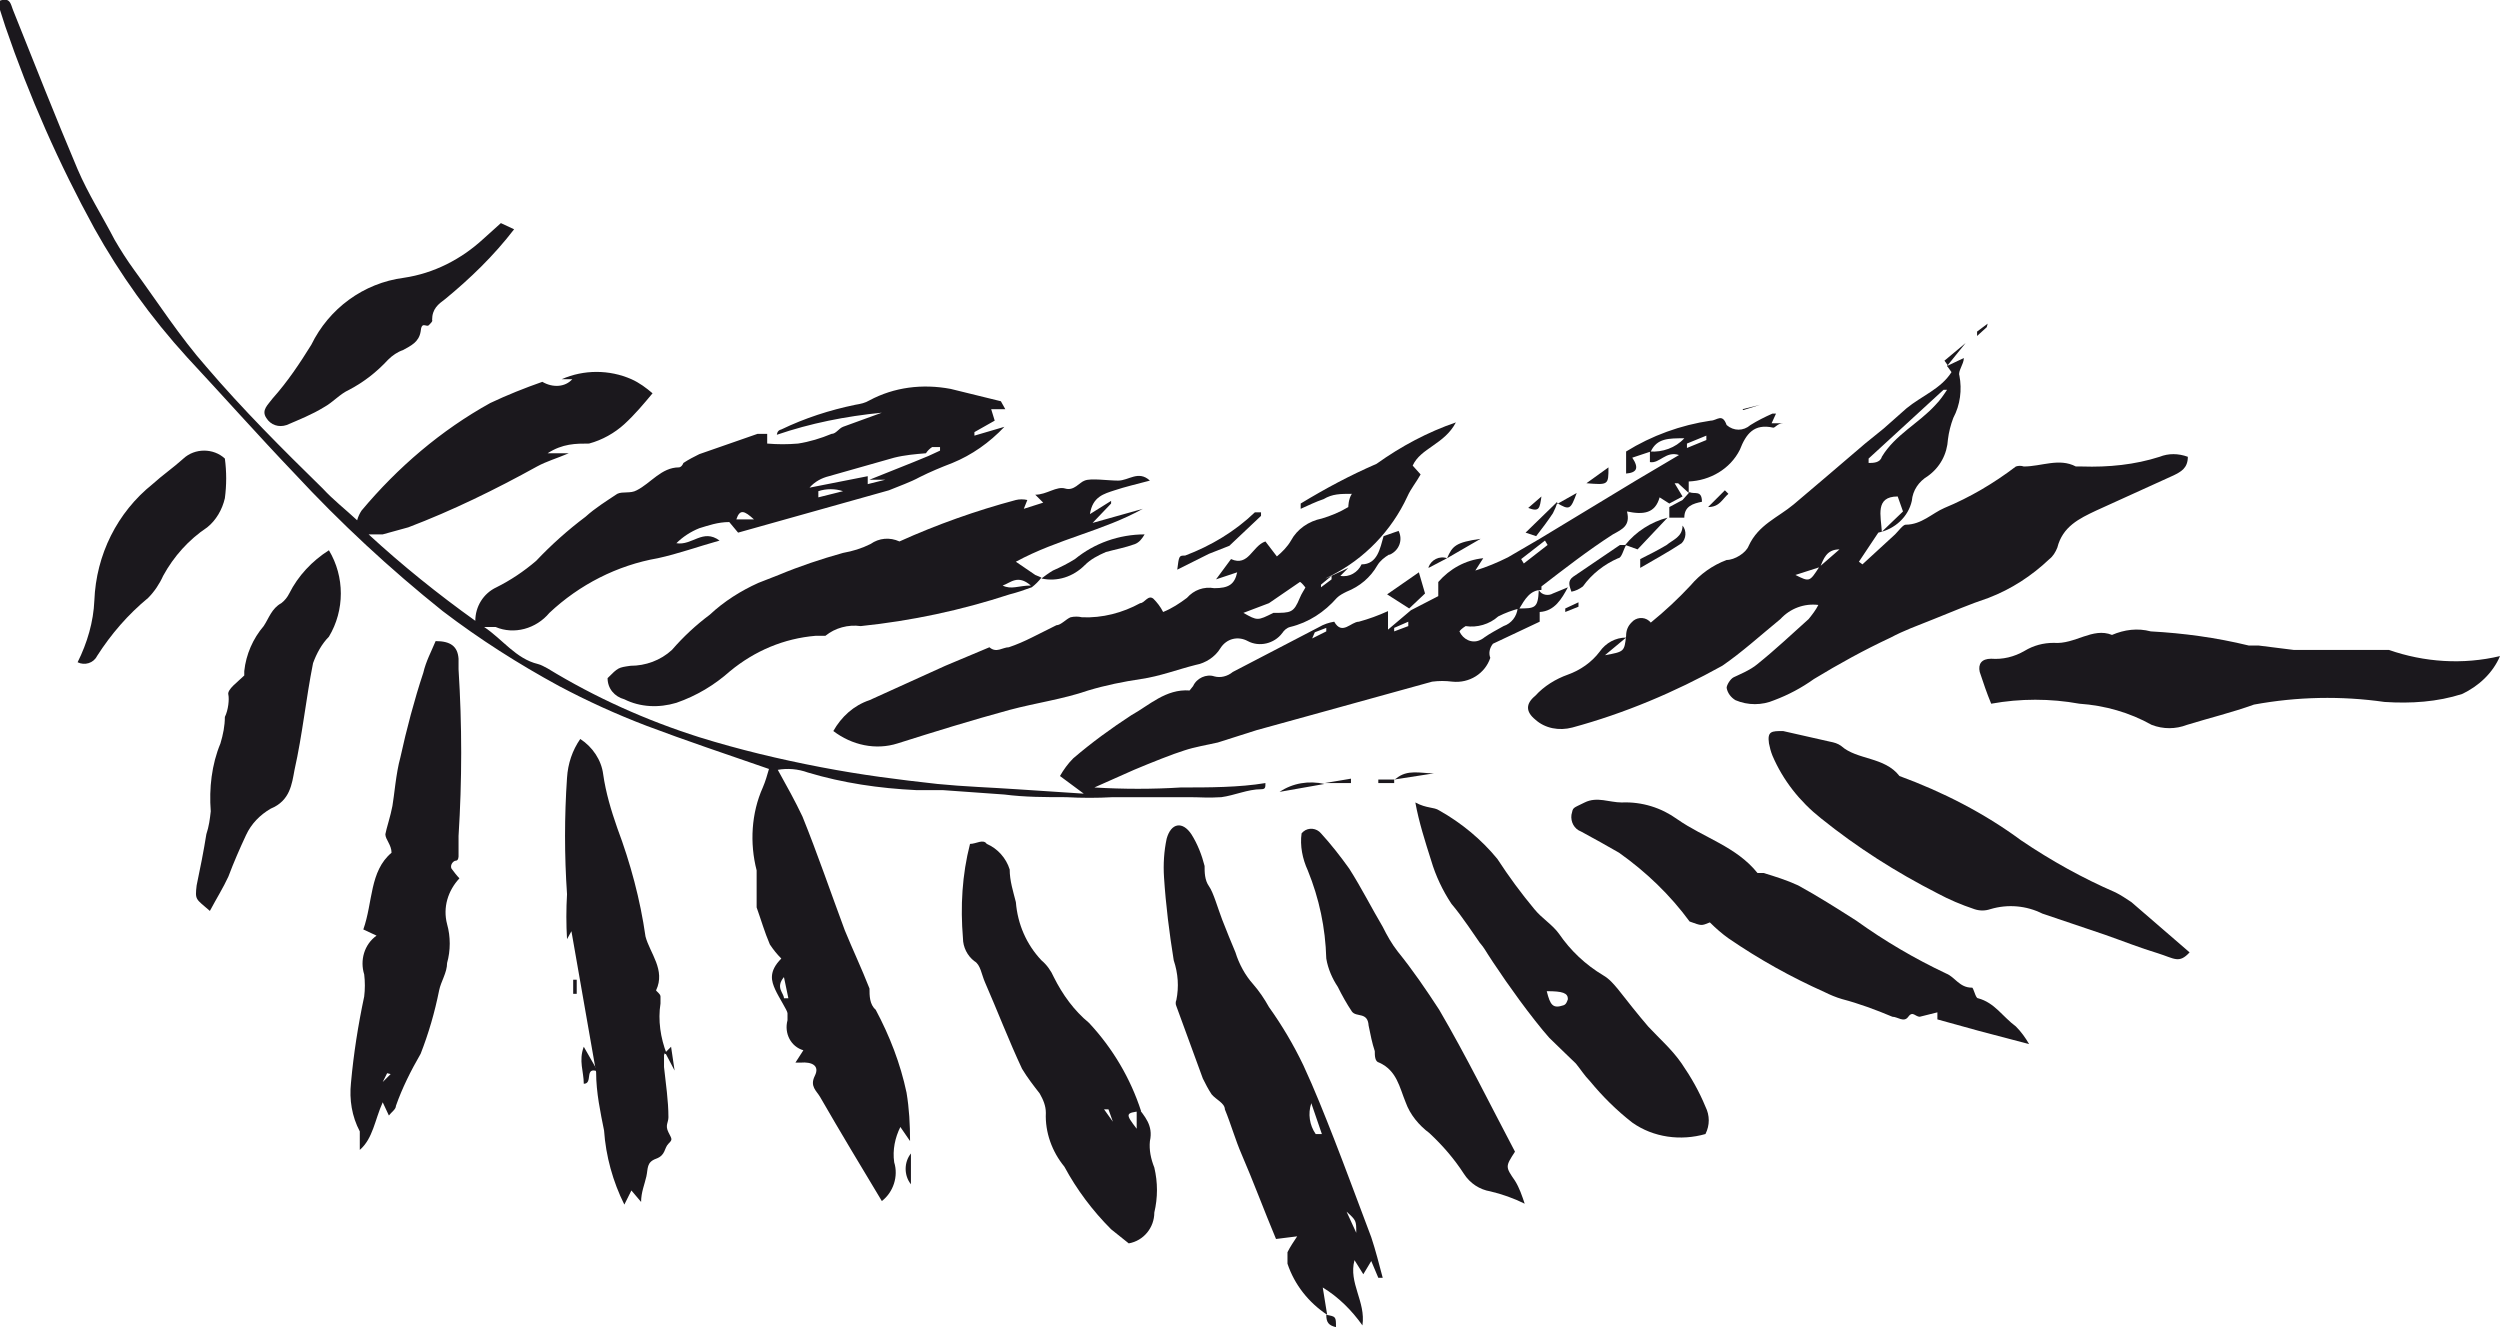
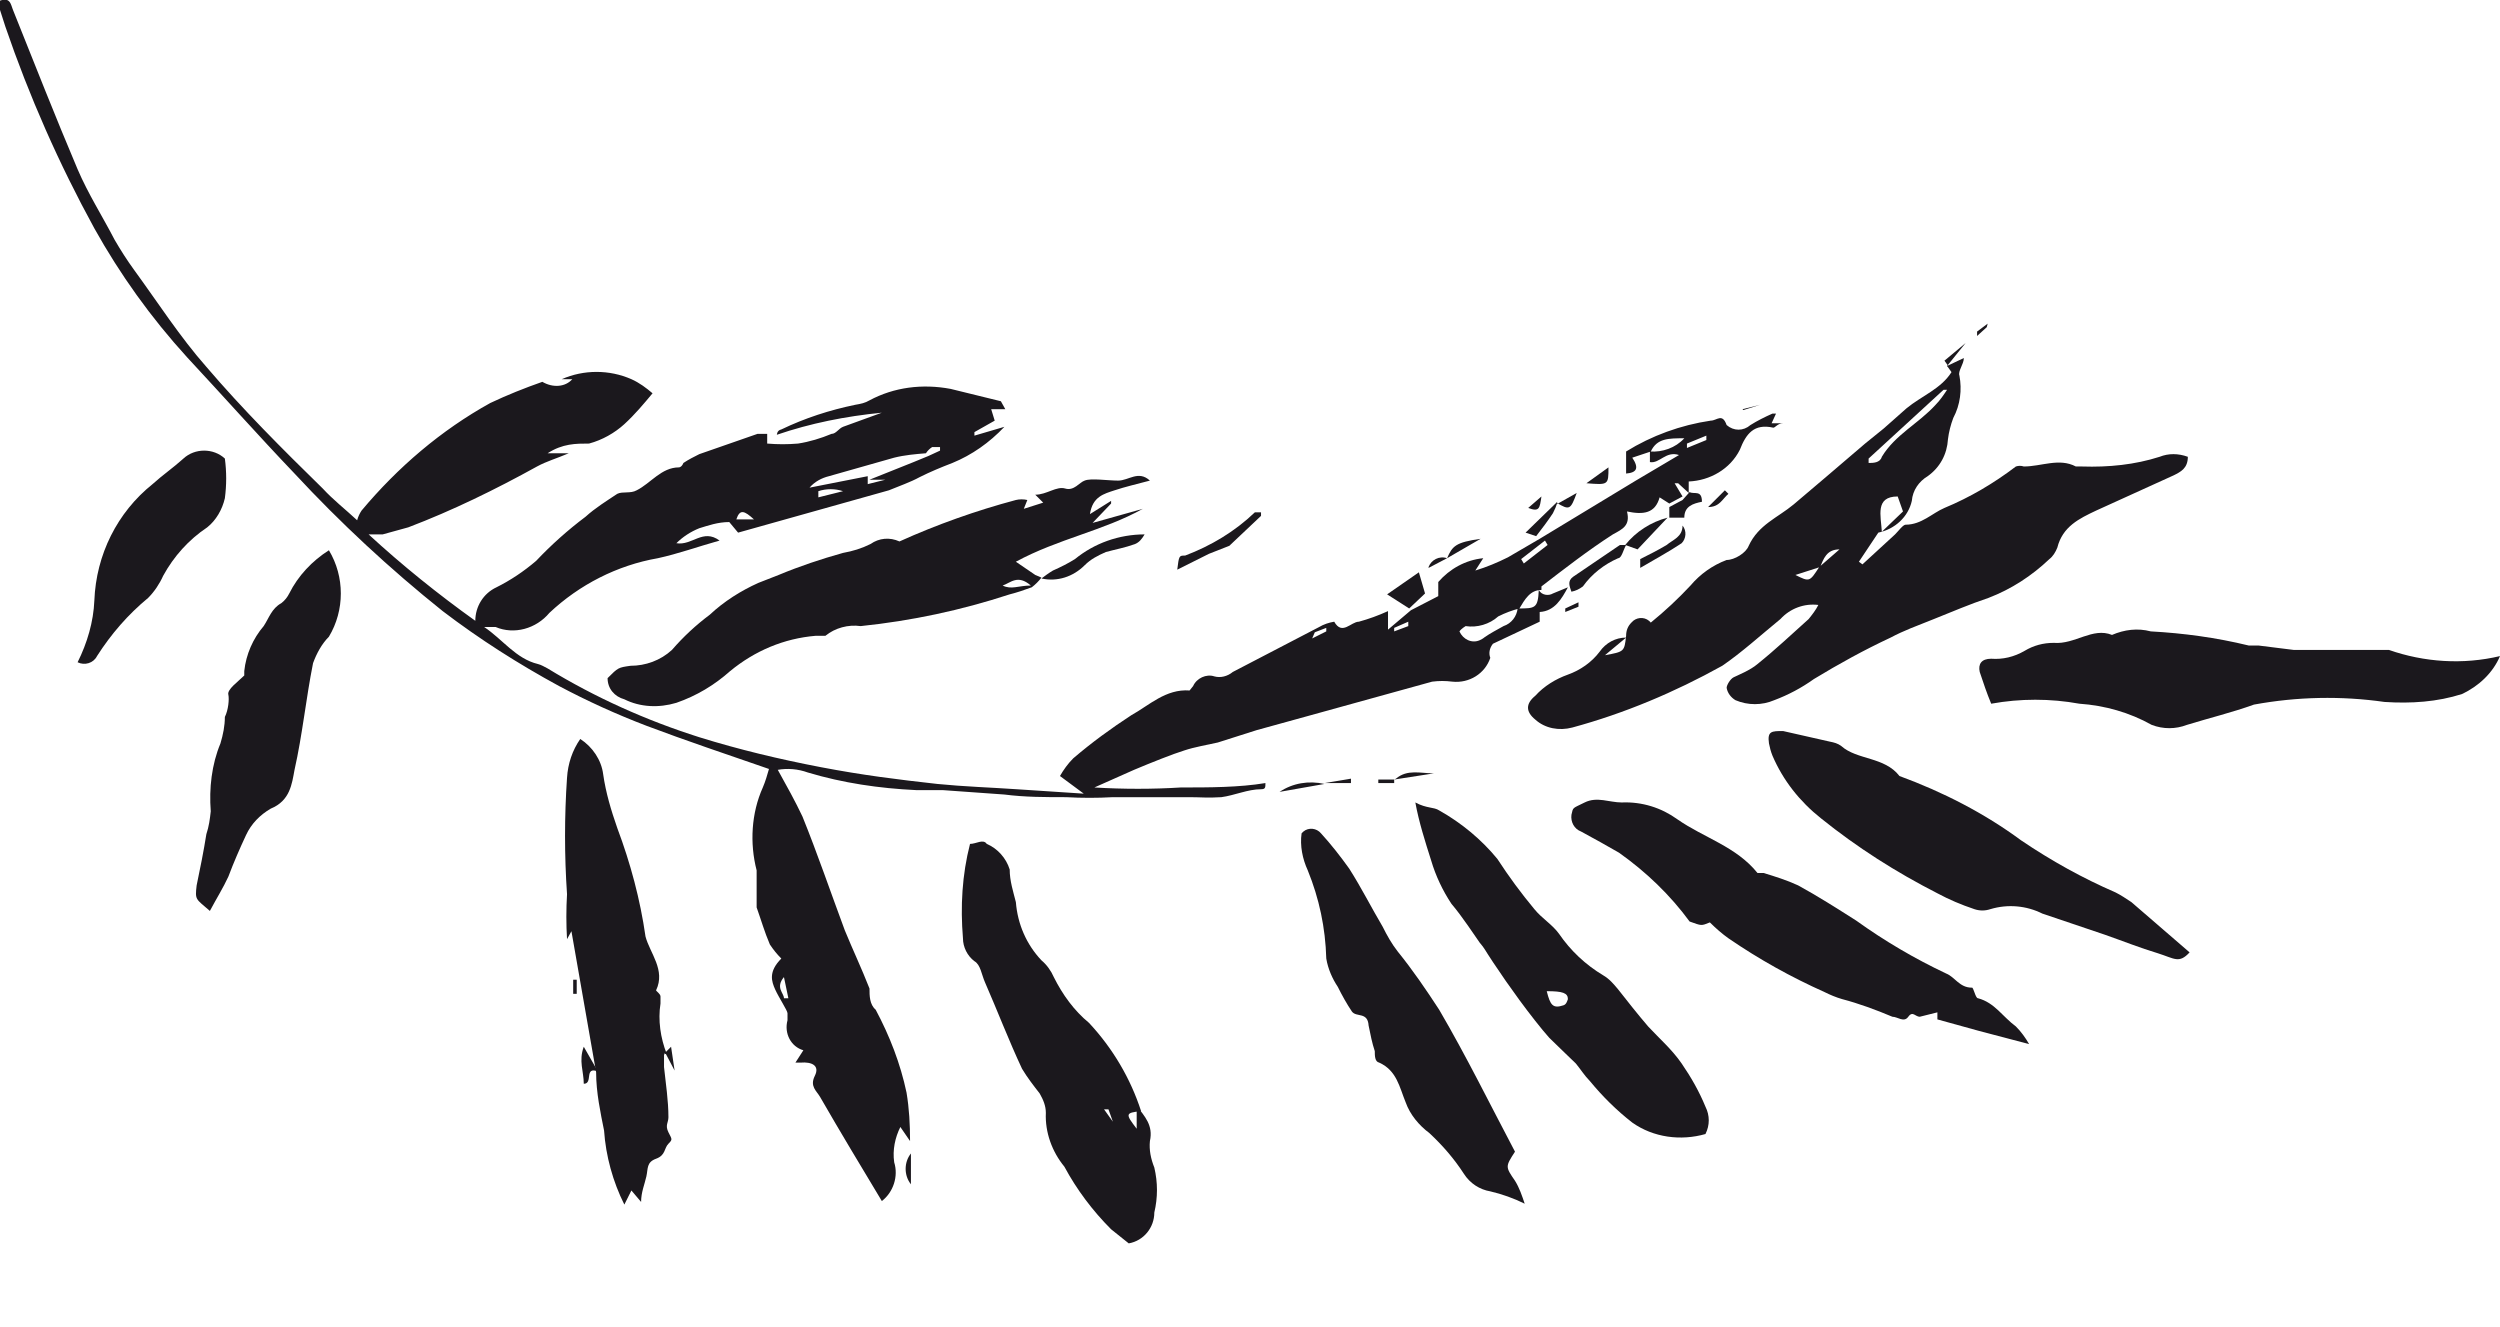
<svg xmlns="http://www.w3.org/2000/svg" version="1.1" id="Laag_1" x="0px" y="0px" viewBox="0 222.4 283.5 150.5" enable-background="new 0 222.4 283.5 150.5" xml:space="preserve">
  <title>leave los</title>
  <g>
    <path fill="#1B181D" d="M64.9,265.4h-1.2c2.5-1.1,5.4-1.1,7.9,0c0.9,0.4,1.7,1,2.4,1.6c-1,1.2-2,2.4-3.2,3.5c-1.1,1-2.5,1.8-4,2.2   c-1.5,0-3,0-4.7,1.1h2.4c-1.4,0.6-2.5,0.9-3.6,1.5c-4.7,2.6-9.6,5-14.6,6.9l-2.9,0.8h-1.6c3.8,3.5,7.9,6.8,12.1,9.8   c0-1.6,0.9-3.1,2.4-3.8c1.6-0.8,3.1-1.8,4.5-3c1.7-1.8,3.6-3.5,5.6-5c1.1-1,2.4-1.8,3.6-2.6c0.6-0.3,1.5,0,2.2-0.4   c1.6-0.8,2.8-2.6,4.8-2.6c0,0,0.3,0,0.5-0.5c0.6-0.4,1.2-0.7,1.8-1l6.6-2.3c0.4,0,0.7,0,1.1,0v1.1c1.2,0.1,2.3,0.1,3.5,0   c1.3-0.2,2.6-0.6,3.8-1.1c0.5,0,0.8-0.6,1.3-0.8l4.4-1.6c-4.1,0.4-8.1,1.2-11.9,2.5c0,0,0-0.5,0.5-0.6c2.7-1.3,5.5-2.2,8.4-2.8   c0.6-0.1,1.1-0.2,1.6-0.5c2.8-1.5,6-1.9,9.2-1.3l5.7,1.4c0,0,0,0,0.5,0.9h-1.6l0.4,1.3l-2.3,1.3v0.4l3.4-1   c-1.7,1.8-3.7,3.2-5.9,4.1c-1.3,0.5-2.5,1-3.7,1.6c-1.1,0.6-2.3,1-3.5,1.5l-17.1,4.8l-1-1.2c-1.3,0-2.4,0.4-3.4,0.7   c-1,0.4-1.9,1-2.6,1.7c1.8,0.3,3-1.7,4.9-0.3c-2.5,0.7-4.7,1.5-7,2c-4.6,0.8-8.9,3-12.3,6.2c-1.5,1.8-4,2.5-6.1,1.6   c-0.4,0-0.9,0-1.3,0c2.1,1.4,3.6,3.6,6.1,4.2c0.4,0.1,0.7,0.3,1.1,0.5c5.4,3.3,11.2,5.9,17.2,7.8c4.5,1.4,9.1,2.5,13.8,3.4   c4.7,0.9,8.7,1.4,13.2,1.9c3,0.3,6.1,0.4,9,0.6l7.6,0.5l-2.7-2c0.4-0.7,0.9-1.4,1.5-2c2.1-1.8,4.3-3.4,6.6-4.9c2-1.1,3.9-3,6.6-2.8   c0,0,0,0,0.4-0.5c0.4-0.9,1.5-1.4,2.4-1.1c0.7,0.2,1.5,0,2.1-0.5l9.8-5.1c0.5-0.3,1.1-0.5,1.7-0.6c0.9,1.6,1.9,0,2.8,0   c1.1-0.3,2.2-0.7,3.3-1.2c0,0.8,0,1.2,0,2.1l2.6-2.2l0,0l3.1-1.6c0-0.9,0-1.5,0-1.6c1.3-1.5,3.1-2.5,5.1-2.7l-0.9,1.4   c1.3-0.4,2.5-0.9,3.7-1.5l3.6-2.1l0,0l10.9-6.6l4.9-2.9c-1.5-0.5-2.2,1-3.3,0.8v-1.2c1.4,0.1,2.9-0.4,3.9-1.5c-1.8,0-3.1,0-3.8,1.5   l-2.1,0.7c0.8,1.2,0.5,1.7-0.7,1.8v-2.5c2.9-1.8,6.2-3,9.6-3.5c0.7,0,1.3-0.9,1.8,0.5c0.8,0.7,1.9,0.7,2.7,0   c0.8-0.5,1.6-0.9,2.5-1.3h0.4l-0.5,1.1h1.3c-0.6,0-0.9,0.5-1.1,0.5c-2.2-0.5-3.1,0.7-3.8,2.5c-1.1,2.2-3.4,3.5-5.8,3.6v1.3   l-1.2-1.1h-0.4l0.9,1.5l-1.5,0.8l-1.1-0.7c-0.5,1.8-1.8,2-3.7,1.6c0.4,1.6-0.5,2-1.6,2.6c-2.8,1.8-5.5,3.9-8.1,5.9c0,0,0,0,0,0.4   c-1.3,0-1.9,1.1-2.5,2.1c-0.8,0.2-1.6,0.5-2.4,0.9c-1,0.9-2.4,1.3-3.7,1.1c0,0-0.5,0.3-0.7,0.6c0.4,0.9,1.4,1.4,2.3,1   c0.2-0.1,0.4-0.2,0.5-0.3c0.7-0.5,1.5-0.9,2.2-1.3c0.9-0.3,1.5-1.1,1.6-2c2,0,2.3,0,2.4-2.1c0.3,0.6,1.1,0.7,1.6,0.4c0,0,0,0,0,0   l1.7-0.7l0,0c-0.7,1.3-1.5,2.7-3.2,2.8v1.1l-5.3,2.5c-0.4,0.5-0.5,1.1-0.3,1.6c-0.6,1.8-2.4,2.9-4.3,2.7c-0.8-0.1-1.5-0.1-2.3,0   l-14.1,3.9l-5.8,1.6l-4.4,1.4c-1.3,0.3-2.6,0.5-3.8,0.9c-1.3,0.4-3.8,1.4-5.7,2.2l-4.5,2c3.3,0.2,6.6,0.2,9.8,0   c3.2,0,6.6,0,9.6-0.5c0,0.5,0,0.7-0.5,0.7c-1.5,0-3,0.7-4.5,0.9c-1.5,0.1-2.4,0-3.6,0c-2.9,0-5.8,0-8.7,0c-1.8,0.1-3.5,0.1-5.3,0   c-2.3,0-4.7,0-7-0.3l-7-0.5h-3c-4.2-0.2-8.3-0.8-12.3-2c-1.1-0.4-2.3-0.5-3.4-0.3c1,1.8,2,3.6,2.8,5.3c1.7,4.2,3.2,8.6,4.8,12.9   c0.9,2.2,1.9,4.3,2.8,6.6c0,0.8,0,1.8,0.7,2.4c1.6,3,2.8,6.1,3.5,9.4c0.3,1.8,0.4,3.6,0.4,5.5l-1.1-1.6c-0.6,1.2-0.9,2.6-0.7,4   c0.5,1.6-0.1,3.4-1.4,4.4c-2.4-4-4.7-7.8-7-11.8c-0.4-0.7-1.2-1.2-0.6-2.4s-0.4-1.6-1.6-1.5h-0.6l0.9-1.4c-1.4-0.4-2.2-1.9-1.8-3.4   c0,0,0-0.5,0-0.8c0-0.3-1-1.8-1.4-2.7c-0.4-0.9-0.8-2,0.7-3.5c-0.5-0.5-0.9-1-1.3-1.6c-0.6-1.4-1-2.8-1.5-4.2c0-0.5,0-0.9,0-1.4   c0-0.9,0-1.8,0-2.8c-0.8-3.1-0.6-6.5,0.7-9.4c0.3-0.7,0.5-1.4,0.7-2.1c-4.9-1.7-9.4-3.2-13.9-4.9c-3.4-1.3-6.7-2.8-9.9-4.5   c-4.6-2.5-9-5.3-13.2-8.5c-6-4.8-11.6-10-16.8-15.6c-4.2-4.4-8.1-8.8-12.2-13.2c-4.1-4.5-7.6-9.4-10.5-14.6   c-4-7.3-7.4-15-10.1-22.9c-0.3-0.9-0.6-1.9-0.9-2.8c1.5-0.7,1.5,0.3,1.8,1c2.4,6,4.8,12.1,7.3,18c1.2,2.8,2.8,5.3,4.2,8   c0.7,1.2,1.4,2.3,2.2,3.4c2.7,3.7,5.2,7.6,8.2,11c4.1,4.8,8.6,9.3,13.2,13.8c1.2,1.3,2.5,2.3,3.9,3.6c0.1-0.4,0.3-0.8,0.5-1.1   c4.1-4.9,9-9.1,14.6-12.2c1.9-0.9,3.9-1.7,5.9-2.4C62.7,266.4,64.1,266.3,64.9,265.4z M106.6,273.5v-0.4c-0.3,0-0.6,0-0.9,0   c-0.3,0.2-0.5,0.4-0.7,0.7c-1.2,0.1-2.4,0.2-3.6,0.5c-2.5,0.7-4.9,1.4-7.4,2.1c-0.8,0.2-1.6,0.6-2.2,1.3l6.6-1.3v0.9l2-0.5l0,0   h-1.8l5-2l1.7-0.7L106.6,273.5z M172.5,285.8l0.3,0.5l2.7-2.1l-0.3-0.5L172.5,285.8z M95.6,278.1c-0.9-0.3-1.9-0.3-2.8,0v0.7   L95.6,278.1z M193.5,272.3v-0.5l-2.2,0.9v0.5L193.5,272.3z M158.1,293.6v0.4l1.6-0.6v-0.5L158.1,293.6z M88.9,333.2   c-1,1.2,0,1.8,0,2.4h0.5L88.9,333.2z M83.5,281.3h2C84.4,280.3,83.9,280.1,83.5,281.3z M149.4,294.5l1-0.5c0,0,0,0,0-0.4l-1.3,0.5   l0,0c0,0-0.3,0.7-0.3,0.7L149.4,294.5z" />
    <path fill="#1B181D" d="M220.8,263.9l1.9-0.9c0,0.7-0.7,1.5-0.5,2c0.3,1.6,0.1,3.3-0.7,4.8c-0.3,0.8-0.5,1.6-0.6,2.4   c-0.1,1.7-0.9,3.2-2.3,4.2c-1,0.6-1.7,1.6-1.8,2.8c-0.4,1.8-1.9,3.2-3.8,3.6l-2.2,3.3l0.4,0.3l3.7-3.4c0.4-0.4,0.9-1.1,1.2-1.1   c1.8,0,3-1.3,4.4-1.9c2.9-1.2,5.6-2.8,8.1-4.7c0.3-0.1,0.6-0.1,0.9,0c2,0,4-1,5.9,0c0,0,0.5,0,0.7,0c3,0.1,6-0.2,8.8-1.1   c1-0.4,2.1-0.4,3.2,0c0,1.3-0.8,1.7-1.6,2.1l-8.8,4c-1.9,0.9-3.8,1.8-4.4,4.2c-0.2,0.5-0.5,1-0.9,1.3c-2,1.9-4.3,3.4-6.9,4.4   c-2.1,0.7-4.2,1.6-6.2,2.4s-3.4,1.3-4.9,2.1c-3,1.4-5.9,3-8.7,4.7c-1.4,1-2.9,1.8-4.5,2.4c-1.4,0.6-3,0.6-4.4,0   c-0.5-0.3-0.9-0.8-1-1.4c0-0.3,0.4-1,0.8-1.2c0.4-0.2,1.9-0.8,2.7-1.5c2-1.6,3.9-3.4,5.8-5.1c0.4-0.5,0.8-1,1.1-1.6   c-1.6-0.2-3.2,0.4-4.3,1.6c-2.2,1.8-4.4,3.8-6.6,5.3c-5.4,3-11.1,5.4-17,7c-1.5,0.4-3.1,0.1-4.2-0.9c-1.1-0.9-1.1-1.8,0-2.7   c1-1.1,2.3-1.9,3.7-2.4c1.4-0.5,2.7-1.4,3.6-2.6c0.7-1,1.8-1.6,3-1.6l-2.4,2c2.2-0.4,2.2-0.4,2.4-2.2c0-0.6,0.2-1.1,0.6-1.5   c0.5-0.6,1.4-0.7,2-0.2c0.1,0.1,0.1,0.1,0.2,0.2c1.6-1.3,3.1-2.7,4.5-4.2c1.1-1.3,2.5-2.3,4.1-2.9c0.9,0,2.2-0.8,2.5-1.6   c1.1-2.4,3.3-3.2,5.1-4.7c1.8-1.5,5.4-4.6,8.1-6.9l2.1-1.7l2.6-2.3c1.7-1.4,3.9-2.2,5.1-4.1L220.8,263.9z M203.6,287.6   c1.6,0.8,1.6,0.8,2.7-0.9l2.3-2c-1.5,0-1.8,1.1-2.2,2L203.6,287.6z M211.9,274.4v0.5c0.5,0,1.3,0,1.5-0.7c1.5-2.5,4.2-3.8,6.1-5.9   c0.5-0.5,0.9-1.1,1.3-1.7h-0.4L211.9,274.4z M215.2,278.7c-2.6,0-1.9,2.2-1.8,4l2.4-2.3L215.2,278.7z" />
-     <path fill="#1B181D" d="M147.4,288.4l-3.5,2.4l-2.9,1.1c1.6,0.9,1.6,0.9,3.4,0c2,0,2.3,0,3-1.7c0.2-0.5,0.5-0.9,0.7-1.3l1.4-0.5   l3.4-1.6l-0.9,0.9c1,0.2,2-0.4,2.4-1.3c1.8,0,2.1-1.8,2.5-3.2l1.7-0.6c0.5,1,0.1,2.2-1,2.7c0,0-0.1,0-0.1,0c-0.5,0.3-1,0.7-1.3,1.2   c-0.8,1.4-2,2.4-3.5,3c-0.4,0.2-0.8,0.4-1.1,0.7c-1.4,1.6-3.2,2.8-5.3,3.3c-0.4,0.1-0.7,0.4-0.9,0.7c-0.9,1.2-2.6,1.6-3.9,0.9   c-1.1-0.6-2.4-0.3-3.1,0.8c-0.6,1-1.7,1.7-2.8,1.9c-2,0.5-4.1,1.3-6.2,1.6c-2,0.3-4,0.7-6,1.3c-2.9,1-5.9,1.4-8.9,2.2   c-4.4,1.2-8.6,2.5-12.7,3.8c-2.5,0.8-5.2,0.2-7.3-1.4c0.9-1.6,2.3-2.9,4.1-3.5l8.6-3.9l5-2.1c0.8,0.7,1.5,0,2.2,0   c0.9-0.3,1.8-0.7,2.6-1.1l2.8-1.4c0.5,0,1.1-0.7,1.6-0.9c0.4-0.1,0.9-0.1,1.3,0c2.3,0.1,4.6-0.5,6.6-1.6c0.5,0,0.9-1,1.5-0.5   c0.4,0.4,0.8,0.9,1.1,1.5c1-0.4,1.9-1,2.7-1.6c0.8-0.9,1.9-1.3,3.1-1.1c1.6,0,2.3-0.4,2.6-1.8l-2.4,0.8l1.7-2.3l0,0   c2,0.9,2.4-1.5,3.9-2l1.3,1.7c0.6-0.5,1.2-1.1,1.6-1.8c0.7-1.3,2-2.2,3.5-2.5c1-0.3,2-0.7,3-1.3c0,0,0-0.9,0.4-1.5   c-1.3,0-2.2,0-3.2,0.6c-0.9,0.3-1.7,0.7-2.6,1.1v-0.6c2.8-1.7,5.6-3.2,8.6-4.5c2.8-2,5.8-3.6,9-4.7c-1.3,2.5-4,2.9-4.9,4.9l0.9,1   c-0.5,0.9-1.1,1.6-1.5,2.5c-1.8,3.9-4.9,7.1-8.7,9c-0.5,0.2-1,0.6-1.4,0.9c-0.4,0.4-0.7,0.8-1,1.3   C148.5,289.5,147.5,288.3,147.4,288.4z M149.8,288.7v0.3l1.2-0.9v-0.4L149.8,288.7z" />
-     <path fill="#1B181D" d="M150.5,371.5c-2.1-1.4-3.7-3.4-4.5-5.8c0-0.3,0-0.9,0-1.3c0.3-0.6,0.7-1.2,1.1-1.8l-2.4,0.3   c-1.3-3.1-2.6-6.6-3.9-9.6c-0.7-1.6-1.2-3.4-1.9-5.1c0-0.7-1-1.1-1.5-1.7c-0.4-0.6-0.7-1.2-1-1.8l-3-8.2c-0.1-0.2-0.1-0.5,0-0.7   c0.3-1.5,0.2-3-0.3-4.5c-0.5-3.1-0.9-6.3-1.1-9.4c-0.1-1.5,0-3,0.3-4.4c0.5-1.8,1.8-2,2.8-0.5c0.7,1.1,1.2,2.4,1.5,3.6   c0,0.7,0,1.6,0.5,2.3c0.5,0.7,1,2.5,1.5,3.8c0.5,1.3,1,2.5,1.5,3.7c0.4,1.3,1.1,2.6,2,3.6c0.7,0.8,1.3,1.7,1.8,2.6   c1.5,2.1,2.8,4.3,3.9,6.6c1.3,2.8,2.4,5.6,3.5,8.4c1.1,2.8,2.8,7.4,4.2,11.1c0.5,1.5,0.9,3.1,1.3,4.6h-0.5l-0.8-1.9l-0.9,1.5   l-1-1.6c-0.7,2.6,1.3,4.7,0.9,7.4c-1.2-1.7-2.7-3.2-4.5-4.3l0.5,3.1L150.5,371.5z M148.7,347.5c-0.4,1.2-0.2,2.5,0.5,3.5h0.7   L148.7,347.5z M153.8,362.2c0-1.4,0-1.4-1.1-2.4L153.8,362.2z" />
    <path fill="#1B181D" d="M118.1,287.9c-0.3,0.4-0.7,0.8-1.1,1.1c-0.8,0.3-1.7,0.6-2.5,0.8c-5.5,1.8-11.1,3-16.9,3.6   c-1.4-0.2-2.9,0.2-4,1.1c0,0-0.7,0-1.1,0c-3.6,0.3-6.9,1.7-9.7,4c-1.8,1.6-3.8,2.8-6.1,3.6c-2,0.6-4.1,0.5-5.9-0.4   c-1.1-0.3-1.9-1.2-1.9-2.4c1.2-1.2,1.2-1.2,2.6-1.4c1.7,0,3.4-0.6,4.7-1.8c1.3-1.5,2.7-2.8,4.3-4c1.6-1.5,3.5-2.7,5.5-3.6l2.3-0.9   c2.4-1,4.8-1.8,7.3-2.5c1.1-0.2,2.1-0.5,3.1-1c1-0.7,2.2-0.8,3.3-0.3c4.2-1.9,8.7-3.5,13.2-4.7c0.4-0.1,0.9-0.1,1.3,0l0,0l-0.4,1   l2.2-0.7l-0.9-0.9c1.3,0,2.4-1,3.4-0.7c1,0.3,1.6-0.7,2.2-0.9c0.7-0.3,2.6,0,3.8,0c1.2,0,2.3-1.2,3.6,0c-1.5,0.4-2.8,0.7-4,1.1   c-1.2,0.4-2.5,0.7-2.8,2.7l2.4-1.5v0.3l-2.1,2.2l0,0l5.7-1.6c-4.5,2.5-9.6,3.4-14.4,6l2.2,1.5L118.1,287.9z M113.7,288.8   c1,0.5,1.8,0,3.2,0C115.4,287.5,114.6,288.5,113.7,288.8L113.7,288.8z" />
    <path fill="#1B181D" d="M193.9,327c0.7,0.7,1.4,1.3,2.1,1.8c3.5,2.4,7.1,4.4,10.9,6.1c0.6,0.3,1.3,0.6,2,0.8c1.9,0.5,3.8,1.2,5.7,2   c0.6,0,1.3,0.7,1.8,0c0.5-0.7,0.8,0,1.3,0l2-0.5v0.8l4.7,1.3l5.7,1.5c-0.4-0.7-0.9-1.4-1.5-2c-1.5-1.1-2.4-2.7-4.3-3.2   c-0.3,0-0.5-1.3-0.7-1.2c-1.4,0-1.9-1.2-2.9-1.6c-3.6-1.7-7-3.7-10.2-6c-2.2-1.4-4.4-2.8-6.6-4c-1.3-0.6-2.6-1-3.9-1.4   c0,0-0.5,0-0.7,0c-2.4-3-6.1-4-9.1-6.1c-1.8-1.3-4-2-6.3-1.9c-1.4,0-2.8-0.7-4.2,0c-1.4,0.7-1.3,0.5-1.5,1.4   c-0.1,0.8,0.3,1.6,1.1,1.9c1.5,0.8,2.9,1.6,4.3,2.4c3.1,2.2,5.8,4.8,8,7.8C193,327.4,192.9,327.4,193.9,327z" />
-     <path fill="#1B181D" d="M40.8,352.8c0-0.7,0-1.6,0-2.1c-0.9-1.7-1.2-3.6-1-5.5c0.3-3.3,0.8-6.5,1.5-9.8c0.1-0.8,0.1-1.7,0-2.5   c-0.5-1.6,0-3.4,1.4-4.4l-1.5-0.7c1.1-3.1,0.7-6.6,3.2-8.7c0-0.9-0.7-1.5-0.7-2.1c0.1-0.6,0.6-2.1,0.8-3.2c0.2-1.1,0.4-3.7,0.9-5.5   c0.7-3.2,1.6-6.6,2.6-9.6c0.3-1.3,0.9-2.4,1.4-3.6c1.7,0,2.5,0.6,2.6,2c0,0.4,0,0.8,0,1.2c0.4,6.3,0.4,12.6,0,18.9   c0,0.8,0,1.5,0,2.3c0,0,0,0.5-0.3,0.5c-0.3,0-0.7,0.5-0.5,0.9c0.3,0.4,0.6,0.8,0.9,1.1c-1.3,1.4-1.9,3.3-1.4,5.2   c0.4,1.4,0.4,3,0,4.4c0,1.1-0.7,2.1-0.9,3.1c-0.5,2.5-1.2,4.9-2.1,7.2c-1.1,1.9-2.1,3.9-2.8,5.9c0,0.4-0.5,0.7-0.8,1.1l-0.7-1.5   c-0.9,2-1.1,4.1-2.6,5.4H40.8z M43.4,345.1L43.4,345.1l0.9-0.9l-0.4-0.1L43.4,345.1z" />
    <path fill="#1B181D" d="M248.3,330.4l-6.6-5.7c-0.6-0.4-1.2-0.8-1.8-1.1c-3.7-1.6-7.3-3.6-10.7-5.9c-4.2-3.1-8.9-5.5-13.8-7.3   c-1.7-2.2-4.8-1.8-6.6-3.4c-0.4-0.3-0.8-0.4-1.3-0.5l-5.3-1.2c-1.3,0-1.8,0-1.6,1.4c0.1,0.5,0.2,0.9,0.4,1.4   c1.2,2.8,3.1,5.2,5.5,7.1c4.1,3.3,8.5,6.1,13.2,8.5c1.3,0.7,2.7,1.3,4.2,1.8c0.6,0.2,1.2,0.2,1.8,0c2-0.6,4.1-0.4,5.9,0.5l7.1,2.4   c2,0.7,4,1.5,6,2.1C246.6,331.1,247.1,331.7,248.3,330.4z" />
    <path fill="#1B181D" d="M128.9,350.4c0-1,0-1.8,0-2.6c0.9,1.2,1.9,2.2,1.5,4c-0.1,1,0.1,2,0.5,3c0.4,1.7,0.4,3.4,0,5.1   c0,1.7-1.2,3.2-2.9,3.5l-2-1.6c-2.1-2.1-3.9-4.5-5.3-7.1c-1.4-1.7-2.2-3.9-2.1-6.1c0-0.8-0.3-1.5-0.7-2.2c-0.7-0.9-1.4-1.8-2-2.8   c-1.5-3.2-2.8-6.6-4.2-9.8c-0.4-0.9-0.5-2-1.2-2.4c-0.8-0.6-1.3-1.6-1.3-2.6c-0.3-3.6-0.1-7.2,0.8-10.7c0.7,0,1.5-0.6,1.9,0   c1.2,0.5,2.2,1.6,2.6,2.9c0,1.3,0.4,2.5,0.7,3.7c0.2,2.5,1.2,4.8,2.9,6.6c0.6,0.5,1.1,1.2,1.4,1.9c1,2,2.3,3.8,4,5.2   c2.7,2.9,4.7,6.3,5.9,10C127.6,348.6,127.6,348.7,128.9,350.4z M126.2,349.6L126.2,349.6l-0.5-1.4h-0.5L126.2,349.6z" />
    <path fill="#1B181D" d="M163.2,314.3c2.5,1.4,4.8,3.3,6.6,5.5c1.3,2,2.7,3.9,4.2,5.7c0.9,1.1,2,1.7,2.8,2.8c1.3,1.9,3,3.5,5,4.7   c0.7,0.4,1.2,1,1.7,1.6c1.1,1.4,2.2,2.8,3.4,4.2c1.2,1.3,2.7,2.6,3.8,4.2c1.1,1.6,2,3.2,2.7,4.9c0.5,1,0.5,2.1,0,3.1   c-2.8,0.8-5.9,0.4-8.3-1.3c-1.8-1.4-3.4-3-4.8-4.7c-0.6-0.6-1.1-1.4-1.6-2c-0.6-0.6-2-1.9-3-2.9c-0.9-1-2.3-2.8-3.4-4.3   s-2-2.8-3-4.3c-1-1.5-0.9-1.5-1.5-2.2c-0.5-0.7-2-3-3.2-4.4c-1-1.5-1.8-3.2-2.3-4.9c-0.7-2.2-1.4-4.4-1.8-6.6   C161.8,314.1,162.6,313.9,163.2,314.3z M177.3,336.4c0.3-0.1,0.4-0.4,0.5-0.7c0-0.7-0.6-0.9-2.4-0.9   C175.8,336.4,176.1,336.8,177.3,336.4z" />
    <path fill="#1B181D" d="M75.6,341.9c-0.7-1.8-1-3.8-0.7-5.7c0,0,0-0.5,0-0.8c0-0.3-0.5-0.6-0.5-0.7c1.1-2.3-0.7-4.2-1.2-6.1   c-0.6-4.2-1.7-8.3-3.2-12.3c-0.7-2-1.3-4-1.6-6.1c-0.2-1.6-1.2-3.1-2.6-4c-0.9,1.3-1.4,2.8-1.5,4.4c-0.3,4.4-0.3,8.8,0,13.2   c-0.1,1.7-0.1,3.4,0,5.1l0.5-0.9l2.8,16l0,0c0,2.3,0.5,4.6,0.9,6.6c0.2,2.9,1,5.8,2.3,8.4l0.8-1.6l1.1,1.3c0-1.1,0.4-2,0.6-2.9   c0.2-0.9,0-1.6,1.1-2c1.1-0.4,0.9-1.2,1.4-1.7c0.5-0.5,0.4-0.5,0-1.3c-0.4-0.8,0-1.1,0-1.7c0-1.9-0.3-3.8-0.5-5.7   c0-0.5,0-1.1,0-1.6L75.6,341.9z" />
    <path fill="#1B181D" d="M283.5,296.8c-4.2,1-8.6,0.7-12.6-0.7h-1.1h-7.6c-0.7,0-1.4,0-2.1,0l-4-0.5c-0.4,0-0.7,0-1.1,0   c-3.7-0.9-7.4-1.4-11.1-1.6c-1.5-0.4-3-0.2-4.4,0.4c-2.2-0.9-4.2,1.1-6.6,0.9c-1.2,0-2.3,0.3-3.3,0.9c-1.2,0.7-2.5,1-3.8,0.9   c-1.1,0-1.5,0.6-1.3,1.5c0.4,1.2,0.8,2.4,1.3,3.6c3.3-0.6,6.7-0.6,10,0c2.9,0.2,5.7,1,8.2,2.4c1.3,0.5,2.7,0.5,4,0   c2.6-0.8,5.1-1.4,7.6-2.3c4.9-0.9,9.9-1,14.8-0.3c3,0.2,6,0,8.8-0.9C281.1,300.2,282.7,298.7,283.5,296.8z" />
    <path fill="#1B181D" d="M172.9,358.9c-0.3-0.9-0.6-1.8-1.1-2.6c-1.1-1.6-1.1-1.6,0-3.3c-2.8-5.3-5.5-10.8-8.6-16.1   c-1.5-2.3-3-4.5-4.7-6.6c-0.7-0.9-1.2-1.8-1.7-2.8c-1.3-2.2-2.4-4.4-3.8-6.6c-1-1.4-2.1-2.8-3.2-4c-0.5-0.6-1.4-0.7-2-0.2   c-0.1,0.1-0.1,0.1-0.2,0.2c-0.2,1.4,0.1,2.9,0.7,4.2c1.3,3.2,2,6.5,2.1,10c0.2,1.2,0.7,2.3,1.3,3.2c0.5,1,1,1.9,1.6,2.8   c0.5,0.7,1.8,0,1.9,1.6c0.2,1,0.4,2,0.7,2.9c0,0.5,0,1.2,0.5,1.3c2,0.9,2.3,2.8,3,4.5c0.5,1.4,1.5,2.6,2.7,3.5   c1.5,1.4,2.8,2.9,3.9,4.6c0.7,1.1,1.8,1.8,3,2C170.3,357.8,171.7,358.3,172.9,358.9z" />
    <path fill="#1B181D" d="M23.8,325.7c0.8-1.5,1.5-2.6,2.1-3.9c0.6-1.6,1.3-3.2,2-4.7c0.6-1.3,1.6-2.3,2.8-3c2.2-0.9,2.4-2.8,2.7-4.4   c0.9-4,1.3-8.1,2.1-12.1c0.4-1.1,1-2.2,1.8-3c1.8-3,1.8-6.8,0-9.8c-1.9,1.2-3.5,2.9-4.5,4.9c-0.2,0.4-0.5,0.8-0.9,1.1   c-1.1,0.6-1.4,1.7-2,2.6c-1.2,1.4-2,3.2-2.2,5.1c0,0.2,0,0.3,0,0.5c-0.7,0.7-2,1.6-1.8,2.2c0.1,0.5,0,1.7-0.4,2.5c0,1-0.2,2-0.5,3   c-1,2.4-1.3,5.1-1.1,7.7c-0.1,0.9-0.2,1.7-0.5,2.6c-0.3,1.9-0.7,3.9-1.1,5.8C22.1,324.5,22.2,324.3,23.8,325.7z" />
-     <path fill="#1B181D" d="M58.3,248.4l-1.5-0.7l-2,1.8c-2.5,2.3-5.6,3.9-9,4.4c-4.6,0.6-8.5,3.5-10.5,7.6c-1.3,2.1-2.7,4.2-4.4,6.1   c-0.5,0.7-1.3,1.3-0.7,2.2c0.5,0.8,1.4,1.1,2.3,0.8c1.4-0.6,2.9-1.2,4.2-2c1.1-0.6,1.8-1.5,2.9-2c1.7-0.9,3.1-2,4.4-3.4   c0.5-0.5,1.1-0.9,1.7-1.1c0.9-0.5,1.8-0.9,2-2.1c0.1-1.2,0.6-0.5,0.9-0.7c0.3-0.3,0.5-0.5,0.4-0.6c0-1.3,0.7-1.8,1.5-2.4   C53.3,254,56,251.4,58.3,248.4z" />
    <path fill="#1B181D" d="M8.8,297.5c0.8,0.4,1.8,0.1,2.2-0.7c1.6-2.5,3.5-4.7,5.8-6.6c0.7-0.7,1.3-1.6,1.7-2.5   c1.2-2.2,2.9-4.1,5-5.5c1-0.8,1.7-2,2-3.3c0.2-1.5,0.2-3,0-4.5c-1.3-1.2-3.4-1.2-4.7,0c-1.1,1-2.4,1.9-3.5,2.9   c-4,3.2-6.4,8-6.6,13.2C10.6,292.9,9.9,295.3,8.8,297.5z" />
    <path fill="#1B181D" d="M118.1,288L118.1,288c1.8,0.4,3.6-0.2,4.9-1.5c0.7-0.7,1.5-1.1,2.4-1.5c1.1-0.3,2.2-0.5,3.3-0.9   c0.5-0.2,0.8-0.6,1.1-1.1c-2.9,0-5.7,1-7.9,2.8c-0.8,0.5-1.6,0.9-2.5,1.3C118.9,287.4,118.5,287.7,118.1,288z" />
    <path fill="#1B181D" d="M139.4,284.3l3.6-3.4v-0.4c-0.2,0-0.4,0-0.7,0c-2.3,2.2-5,3.8-7.9,4.9c-0.7,0-0.7,0-0.9,1.6l3.6-1.8   l2.8-1.1L139.4,284.3z" />
    <path fill="#1B181D" d="M159.8,291.4L159.8,291.4l1.8-1.7l-0.7-2.4l-3.6,2.5L159.8,291.4z" />
    <path fill="#1B181D" d="M178.2,289.5L178.2,289.5c0.5-0.1,0.9-0.3,1.3-0.6c1-1.4,2.4-2.5,4-3.2c0.4,0,0.6-1,0.9-1.5l0,0   c0,0-0.5,0-0.7,0l-5.3,3.6C177.7,288.3,178,288.9,178.2,289.5z" />
    <path fill="#1B181D" d="M185.7,284.7l3.4-3.6l0,0c-1.9,0.5-3.6,1.6-4.8,3.1l0,0L185.7,284.7z" />
    <path fill="#1B181D" d="M189,281.1h2c0-1.3,1-1.6,2-1.8c0-1.4-0.9-0.8-1.4-1.1l-0.8,0.9l-1.5,0.8v1.2H189z" />
    <path fill="#1B181D" d="M67.8,343.9l-1.6-2.8c-0.6,1.6,0,2.8,0,4.2C67.3,345.3,66.2,343.3,67.8,343.9L67.8,343.9z" />
    <path fill="#1B181D" d="M190.8,282c0,1.3-1.1,1.6-1.8,2.2c-1,0.6-2,1.1-3,1.6v1c1.7-1,3.2-1.8,4.7-2.8   C191.2,283.5,191.3,282.6,190.8,282z" />
    <path fill="#1B181D" d="M174.2,283.2L174.2,283.2c0.7-0.9,1.3-1.7,1.9-2.6c0.2-0.4,0.4-0.8,0.5-1.3l0,0l-3.6,3.5L174.2,283.2z" />
    <path fill="#1B181D" d="M182.4,275.4l-2.5,1.8C182.4,277.4,182.4,277.4,182.4,275.4z" />
    <path fill="#1B181D" d="M150.2,311.3c-1.8-0.4-3.6-0.1-5.1,0.9L150.2,311.3L150.2,311.3z" />
    <path fill="#1B181D" d="M195.6,278l-1.9,1.9c1.3,0,1.6-0.9,2.3-1.5L195.6,278z" />
    <path fill="#1B181D" d="M103.3,356.7c0-1.1,0-2.1,0-3.5C102.5,354.2,102.5,355.7,103.3,356.7z" />
    <path fill="#1B181D" d="M158.1,310.8l4.5-0.7c-1.5,0-3-0.5-4.3,0.6L158.1,310.8z" />
    <path fill="#1B181D" d="M164.1,285.7l3.8-2.2C165.1,283.9,164.7,284.3,164.1,285.7z" />
    <path fill="#1B181D" d="M75.5,341.9l1,1.9l0,0l-0.4-2.7l-0.9,0.9L75.5,341.9z" />
-     <path fill="#1B181D" d="M150.4,371.5L150.4,371.5c0,0.9,0.3,1.2,1.1,1.4C151.5,371.7,151.5,371.7,150.4,371.5z" />
    <path fill="#1B181D" d="M176.5,279.4c1.5,0.9,1.6,0.8,2.3-1.1l-2.3,1.3V279.4z" />
    <path fill="#1B181D" d="M220.8,263.9l2.1-2.6l0,0l-2.4,2l0.5,0.7L220.8,263.9z" />
    <path fill="#1B181D" d="M131,278.8l-2,0.6l0,0L131,278.8L131,278.8z" />
    <path fill="#1B181D" d="M173.3,280c1.3,0.5,1.3,0,1.5-1.3L173.3,280z" />
    <path fill="#1B181D" d="M150.2,311.2h3v-0.5L150.2,311.2L150.2,311.2z" />
    <path fill="#1B181D" d="M197.7,268.9l1.9-0.6l0,0l-2,0.5L197.7,268.9z" />
    <path fill="#1B181D" d="M65.4,335.1v-1.6H65v1.6H65.4z" />
    <path fill="#1B181D" d="M179,290.7l-1.5,0.7v0.4l1.5-0.6L179,290.7z" />
    <path fill="#1B181D" d="M104,360.9v-1.2l0,0C104,360.1,104,360.5,104,360.9z" />
    <path fill="#1B181D" d="M225.4,259.1l-1.2,0.9v0.5l1.1-1L225.4,259.1z" />
    <path fill="#1B181D" d="M158.1,310.8h-1.8v0.4h1.8V310.8z" />
    <path fill="#1B181D" d="M164.1,285.7c-0.9-0.3-1.8,0.2-2.1,1c0,0,0,0.1,0,0.1L164.1,285.7L164.1,285.7z" />
  </g>
</svg>